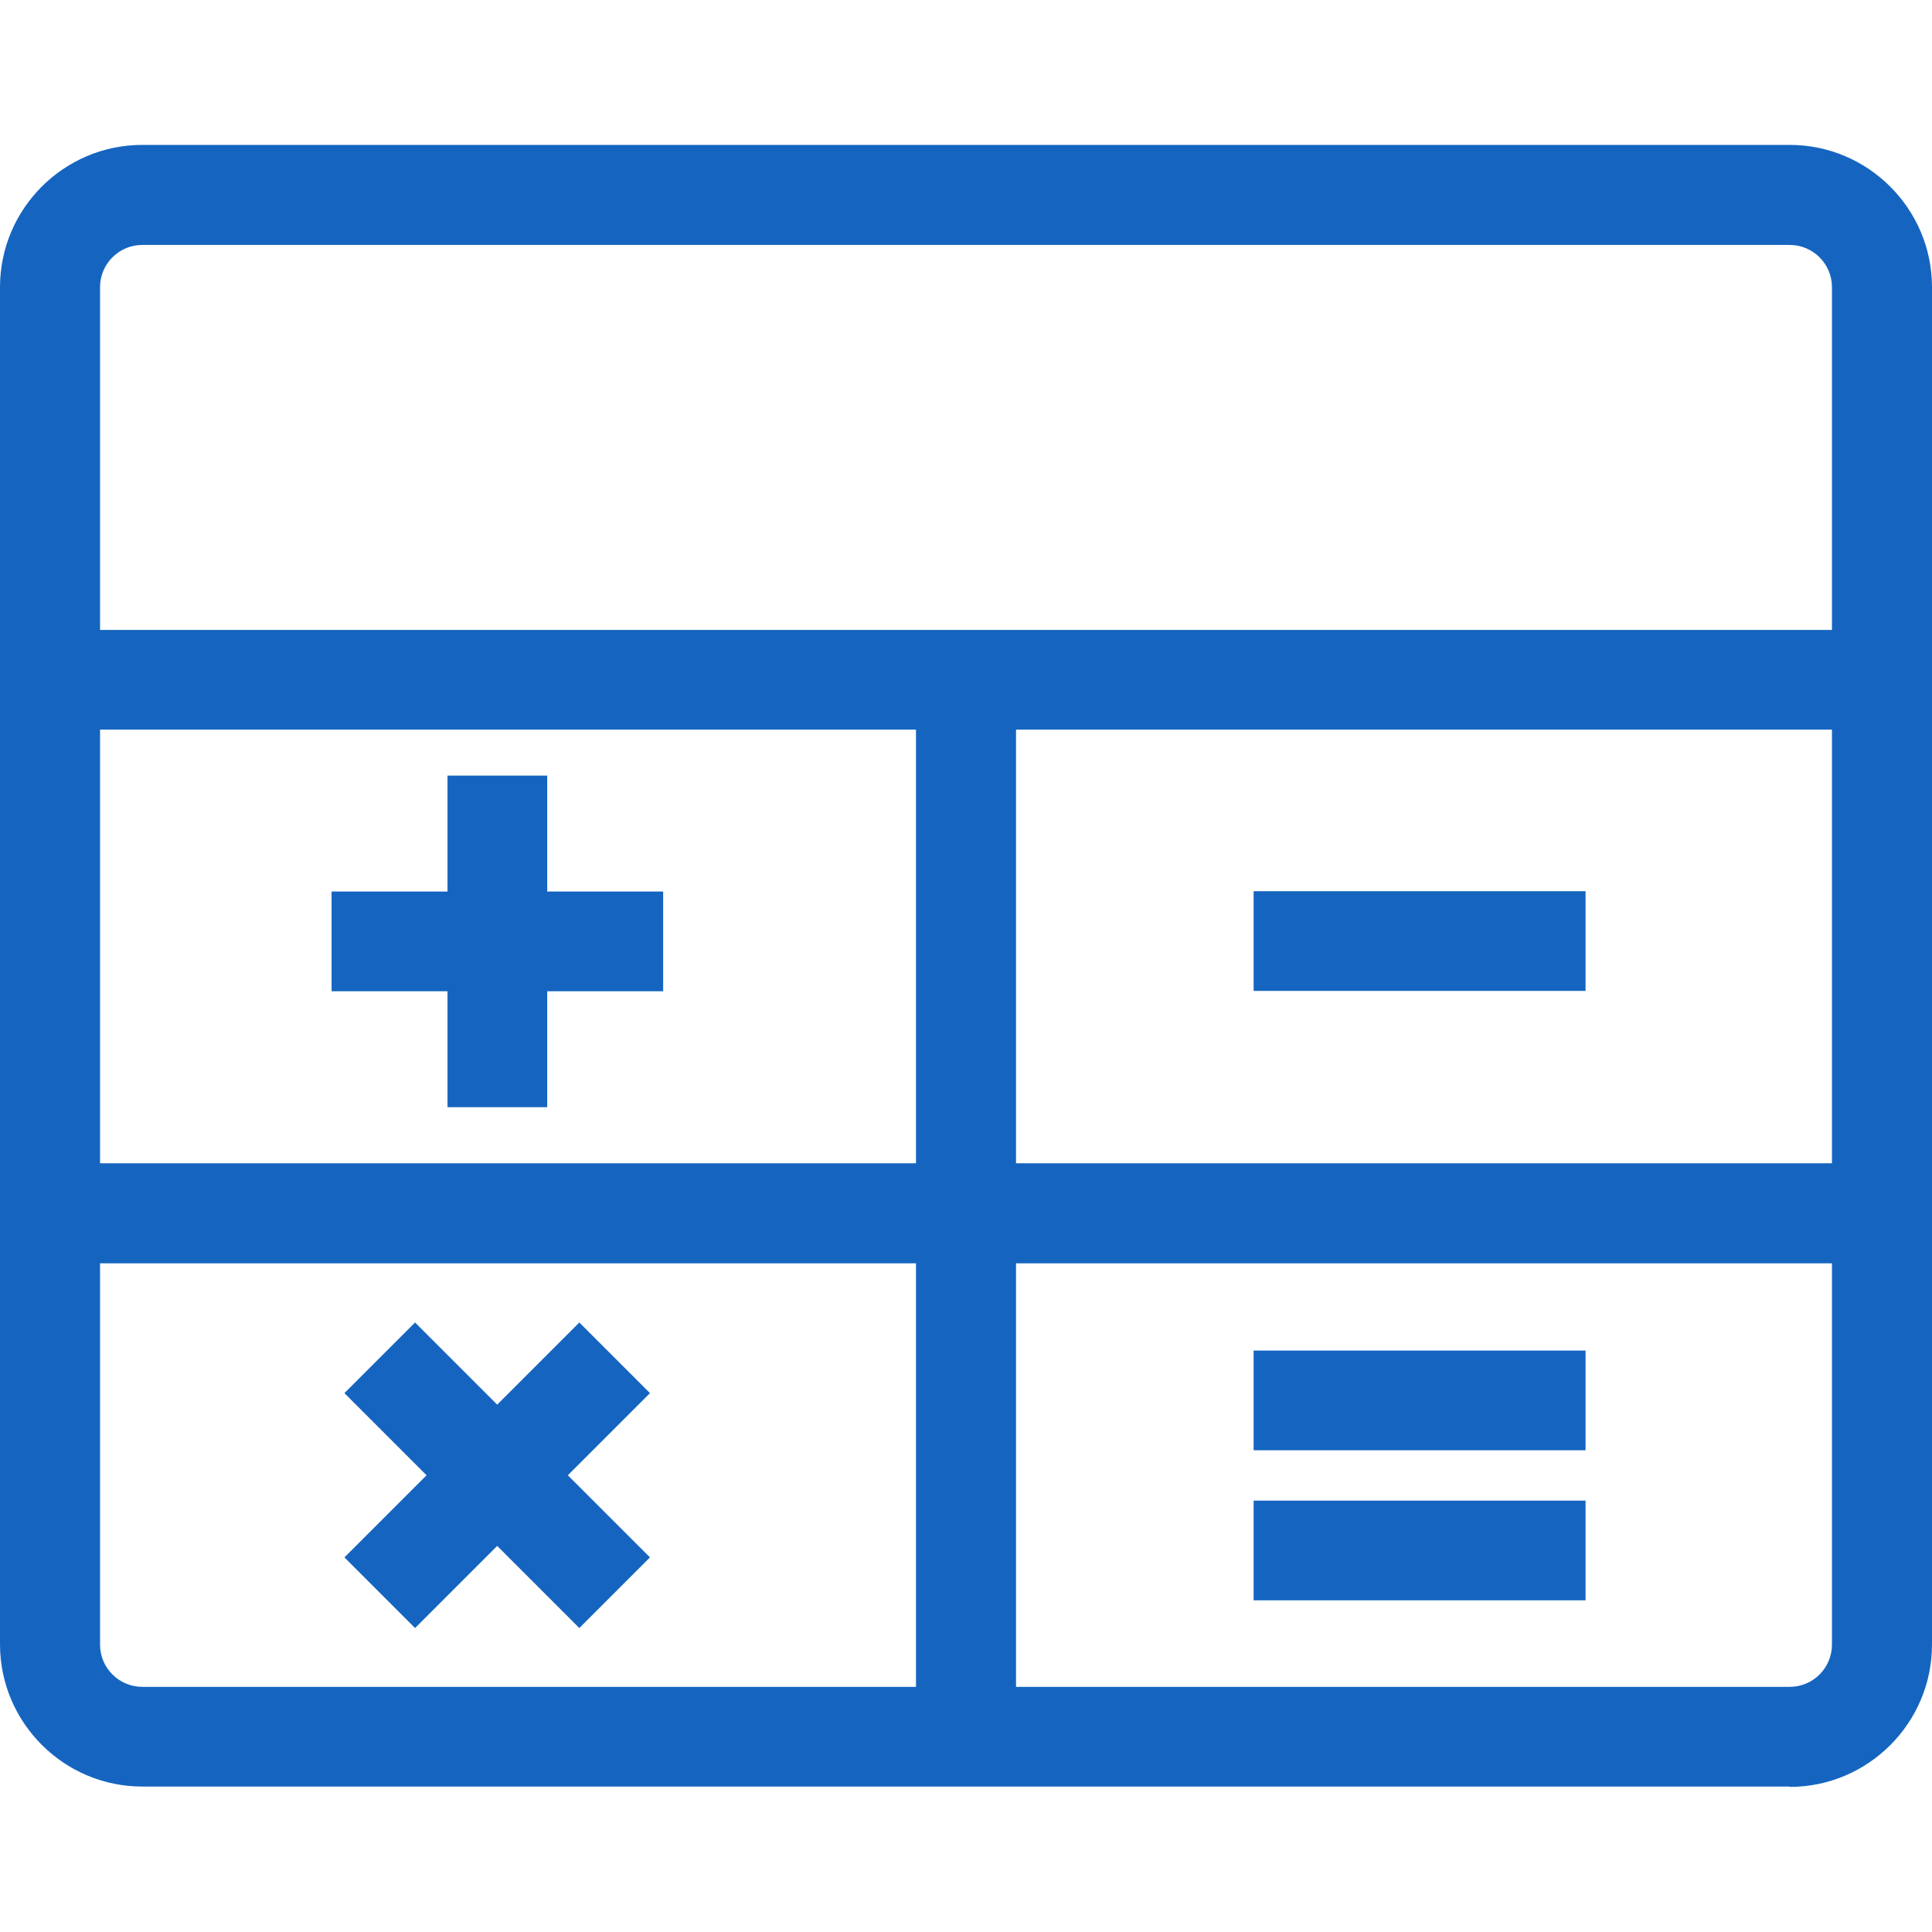
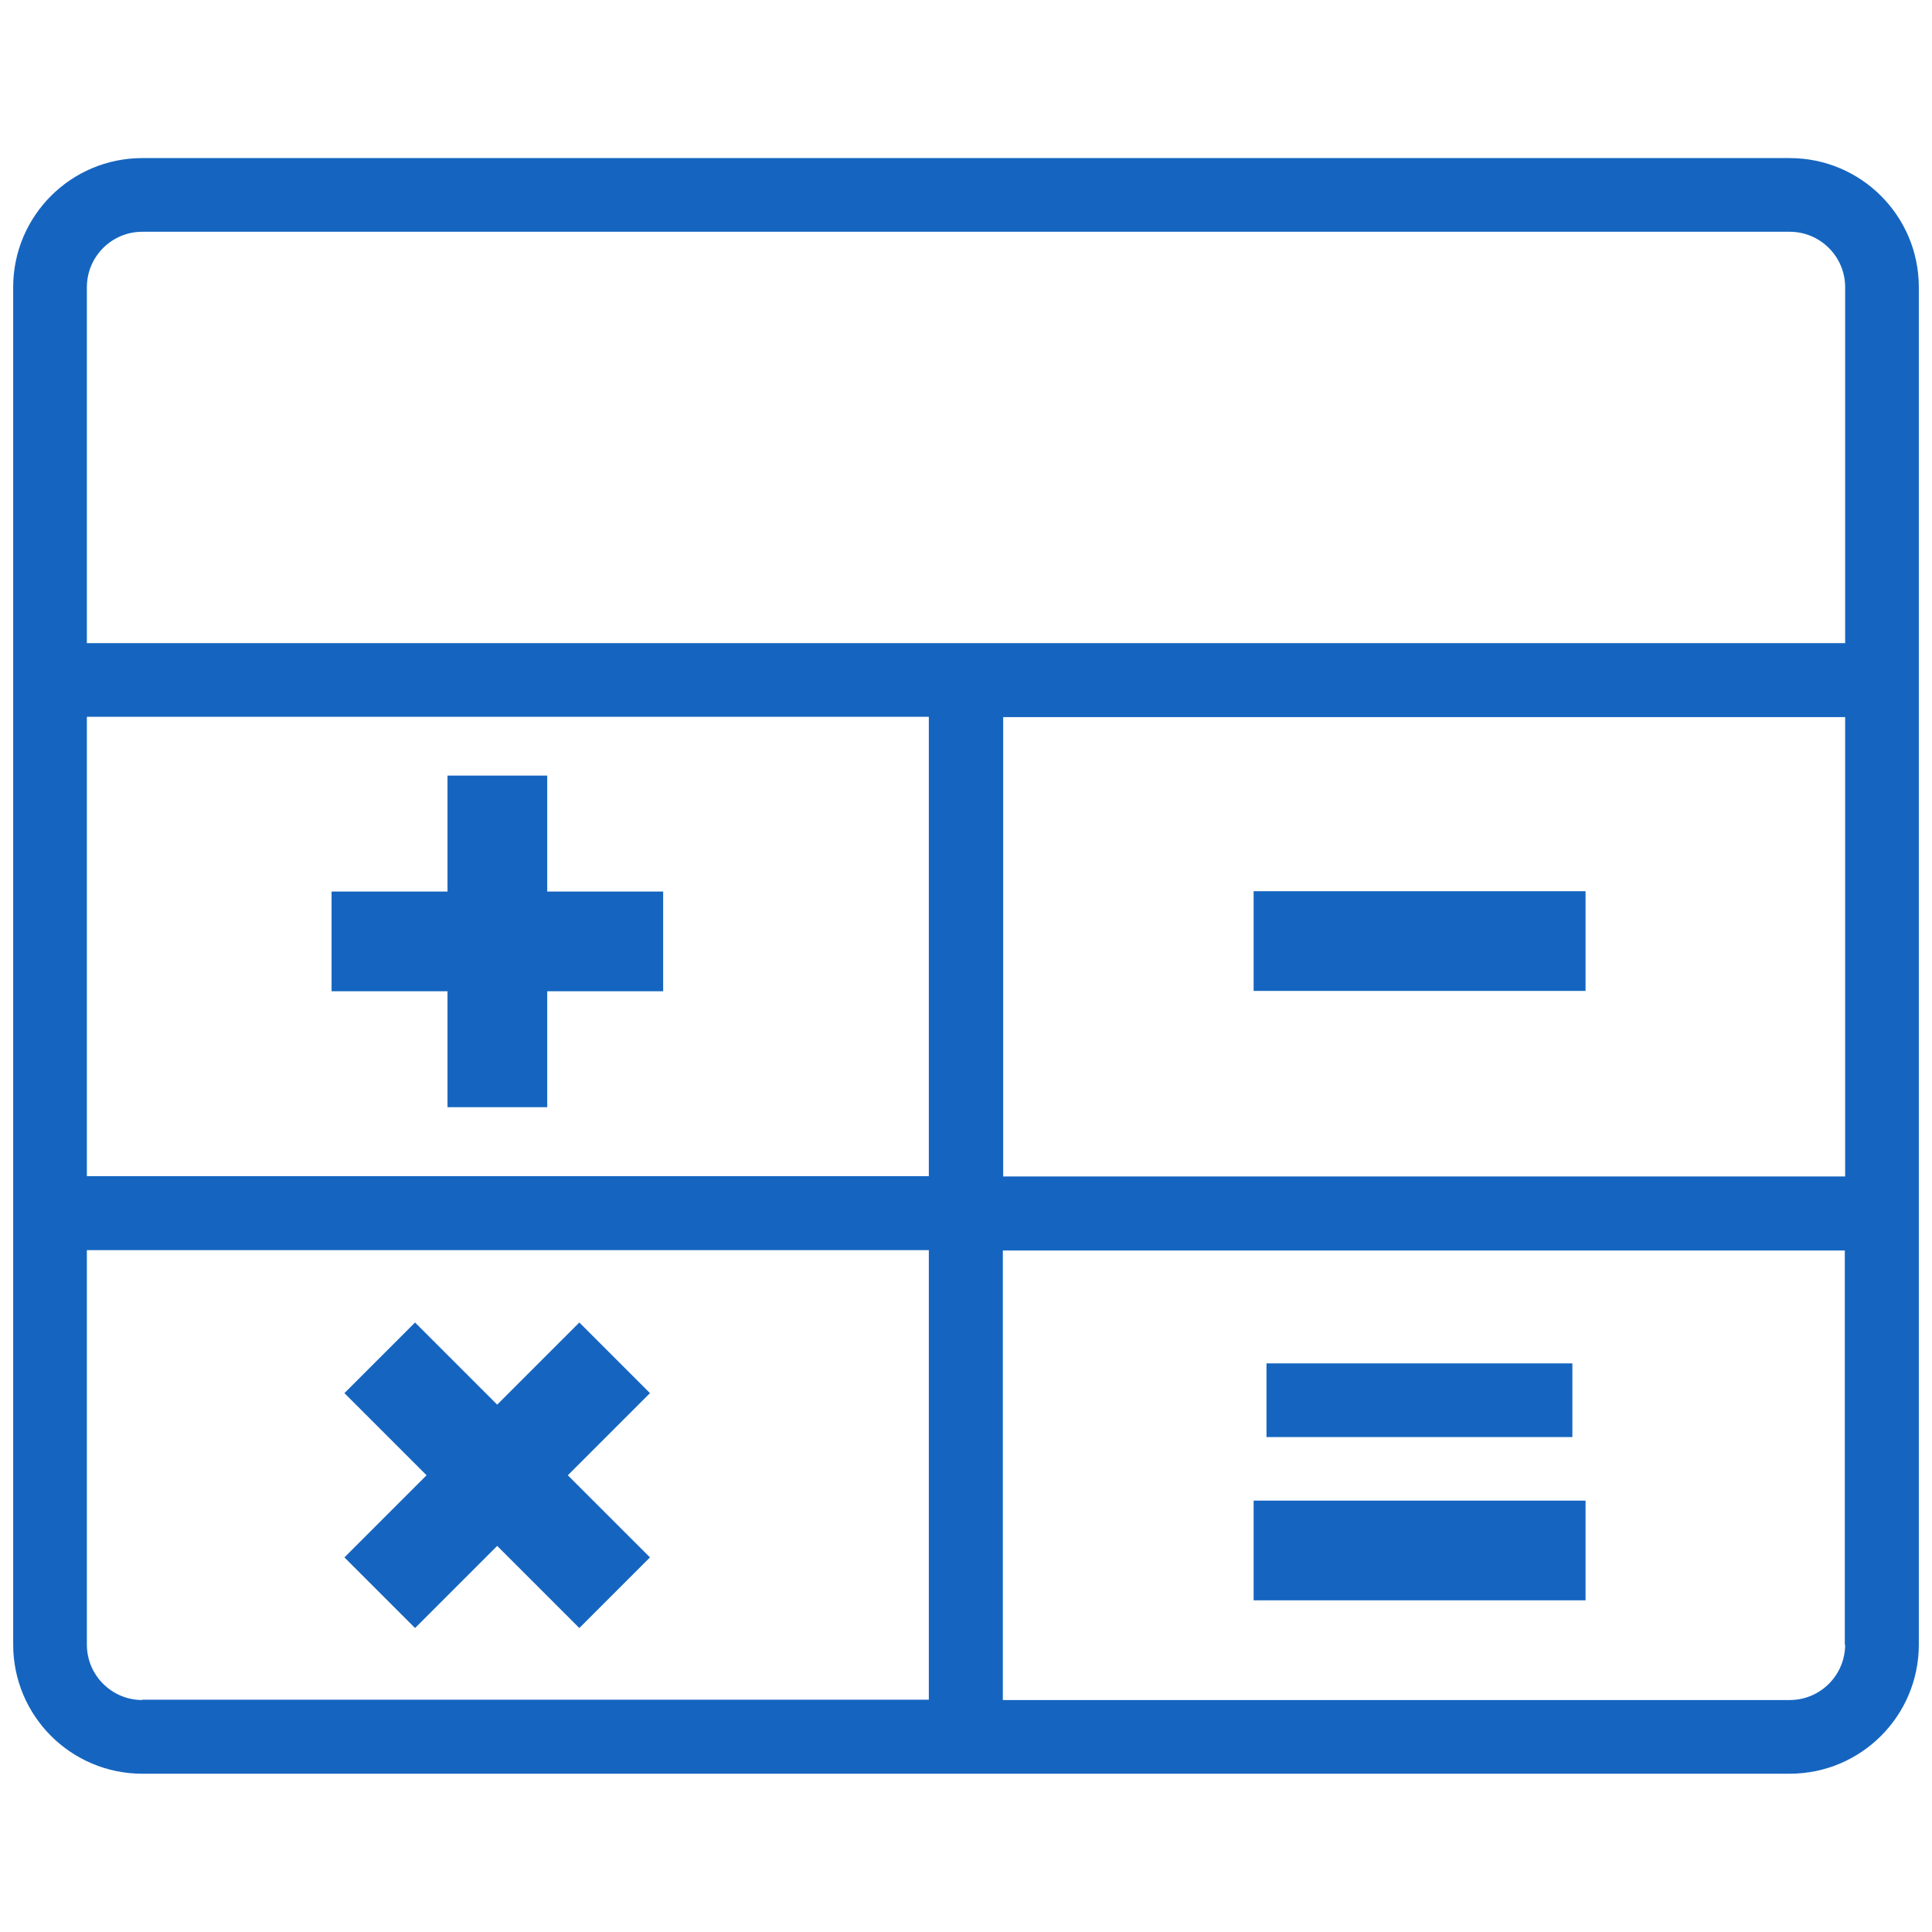
<svg xmlns="http://www.w3.org/2000/svg" width="200" height="200" viewBox="0 0 200 200" fill="none">
  <path d="M185.27 16.365H14.731C7.348 16.365 1.365 22.348 1.365 29.731V170.248C1.365 177.631 7.348 183.614 14.731 183.614H185.27C192.653 183.614 198.636 177.631 198.636 170.248V29.731C198.636 22.348 192.653 16.365 185.27 16.365ZM8.993 74.202H96.152V121.753H8.993V74.202ZM14.731 175.987C11.582 175.987 8.993 173.433 8.993 170.248V129.416H96.152V175.952H14.696L14.731 175.987ZM191.008 170.248C191.008 173.398 188.454 175.987 185.27 175.987H103.814V129.451H190.973V170.283L191.008 170.248ZM191.008 121.788H103.849V74.237H191.008V121.788ZM191.008 66.575H8.993V29.731C8.993 26.582 11.547 23.992 14.731 23.992H185.27C188.419 23.992 191.008 26.547 191.008 29.731V66.575Z" fill="#1565C0" />
-   <path d="M185.269 184.944H14.731C6.613 184.944 0 178.331 0 170.213V29.731C0 21.613 6.613 15 14.731 15H185.269C193.387 15 200 21.613 200 29.731V170.248C200 178.366 193.387 184.979 185.269 184.979V184.944ZM14.731 17.729C8.083 17.729 2.694 23.118 2.694 29.766V170.283C2.694 176.931 8.083 182.32 14.731 182.32H185.269C191.917 182.32 197.306 176.931 197.306 170.283V29.731C197.306 23.083 191.917 17.694 185.269 17.694H14.731V17.729ZM185.269 177.316H102.484V128.086H192.337V170.248C192.337 174.167 189.153 177.316 185.269 177.316ZM105.178 174.622H185.269C187.684 174.622 189.643 172.663 189.643 170.248V130.78H105.178V174.622ZM97.516 177.316H14.731C10.812 177.316 7.663 174.132 7.663 170.248V128.086H97.516V177.316ZM10.357 130.78V170.248C10.357 172.663 12.316 174.622 14.731 174.622H94.822V130.78H10.357ZM192.337 123.118H102.484V72.873H192.337V123.118ZM105.178 120.423H189.643V75.532H105.178V120.423ZM97.516 123.118H7.663V72.873H97.516V123.118ZM10.357 120.423H94.822V75.532H10.357V120.423ZM192.337 67.904H7.663V29.731C7.663 25.812 10.847 22.663 14.731 22.663H185.269C189.188 22.663 192.337 25.847 192.337 29.731V67.904ZM10.357 65.21H189.643V29.731C189.643 27.316 187.684 25.357 185.269 25.357H14.731C12.316 25.357 10.357 27.316 10.357 29.731V65.21Z" fill="#1565C0" />
  <path d="M162.772 93.622H131.106V101.249H162.772V93.622Z" fill="#1565C0" />
  <path d="M164.135 102.579H129.775V92.257H164.135V102.579ZM132.47 99.885H161.441V94.951H132.47V99.885Z" fill="#1565C0" />
  <path d="M162.772 141.137H131.106V148.765H162.772V141.137Z" fill="#1565C0" />
-   <path d="M164.135 150.13H129.775V139.808H164.135V150.13ZM132.47 147.435H161.441V142.502H132.47V147.435Z" fill="#1565C0" />
  <path d="M162.772 156.707H131.106V164.335H162.772V156.707Z" fill="#1565C0" />
  <path d="M164.135 165.665H129.775V155.343H164.135V165.665ZM132.47 163.006H161.441V158.072H132.47V163.006Z" fill="#1565C0" />
  <path d="M55.283 93.621V81.585H47.656V93.621H35.654V101.249H47.656V113.251H55.283V101.249H67.32V93.621H55.283Z" fill="#1565C0" />
  <path d="M56.648 114.615H46.326V102.614H34.325V92.292H46.326V80.29H56.648V92.292H68.65V102.614H56.648V114.615ZM48.986 111.921H53.919V99.92H65.921V94.986H53.919V82.985H48.986V94.986H36.984V99.92H48.986V111.921Z" fill="#1565C0" />
  <path d="M59.973 138.863L51.47 147.33L42.968 138.863L37.58 144.251L46.082 152.754L37.58 161.221L43.003 166.645L51.47 158.142L59.973 166.645L65.361 161.221L56.894 152.754L65.361 144.251L59.973 138.863Z" fill="#1565C0" />
  <path d="M59.972 168.534L51.469 160.032L42.967 168.534L35.654 161.221L44.157 152.719L35.654 144.217L42.967 136.904L51.469 145.406L59.972 136.904L67.285 144.217L58.782 152.719L67.285 161.221L59.972 168.534ZM51.469 156.253L59.972 164.755L63.471 161.256L54.968 152.754L63.471 144.252L59.972 140.753L51.469 149.255L42.967 140.753L39.468 144.252L47.97 152.754L39.468 161.256L42.967 164.755L51.469 156.253Z" fill="#1565C0" />
</svg>